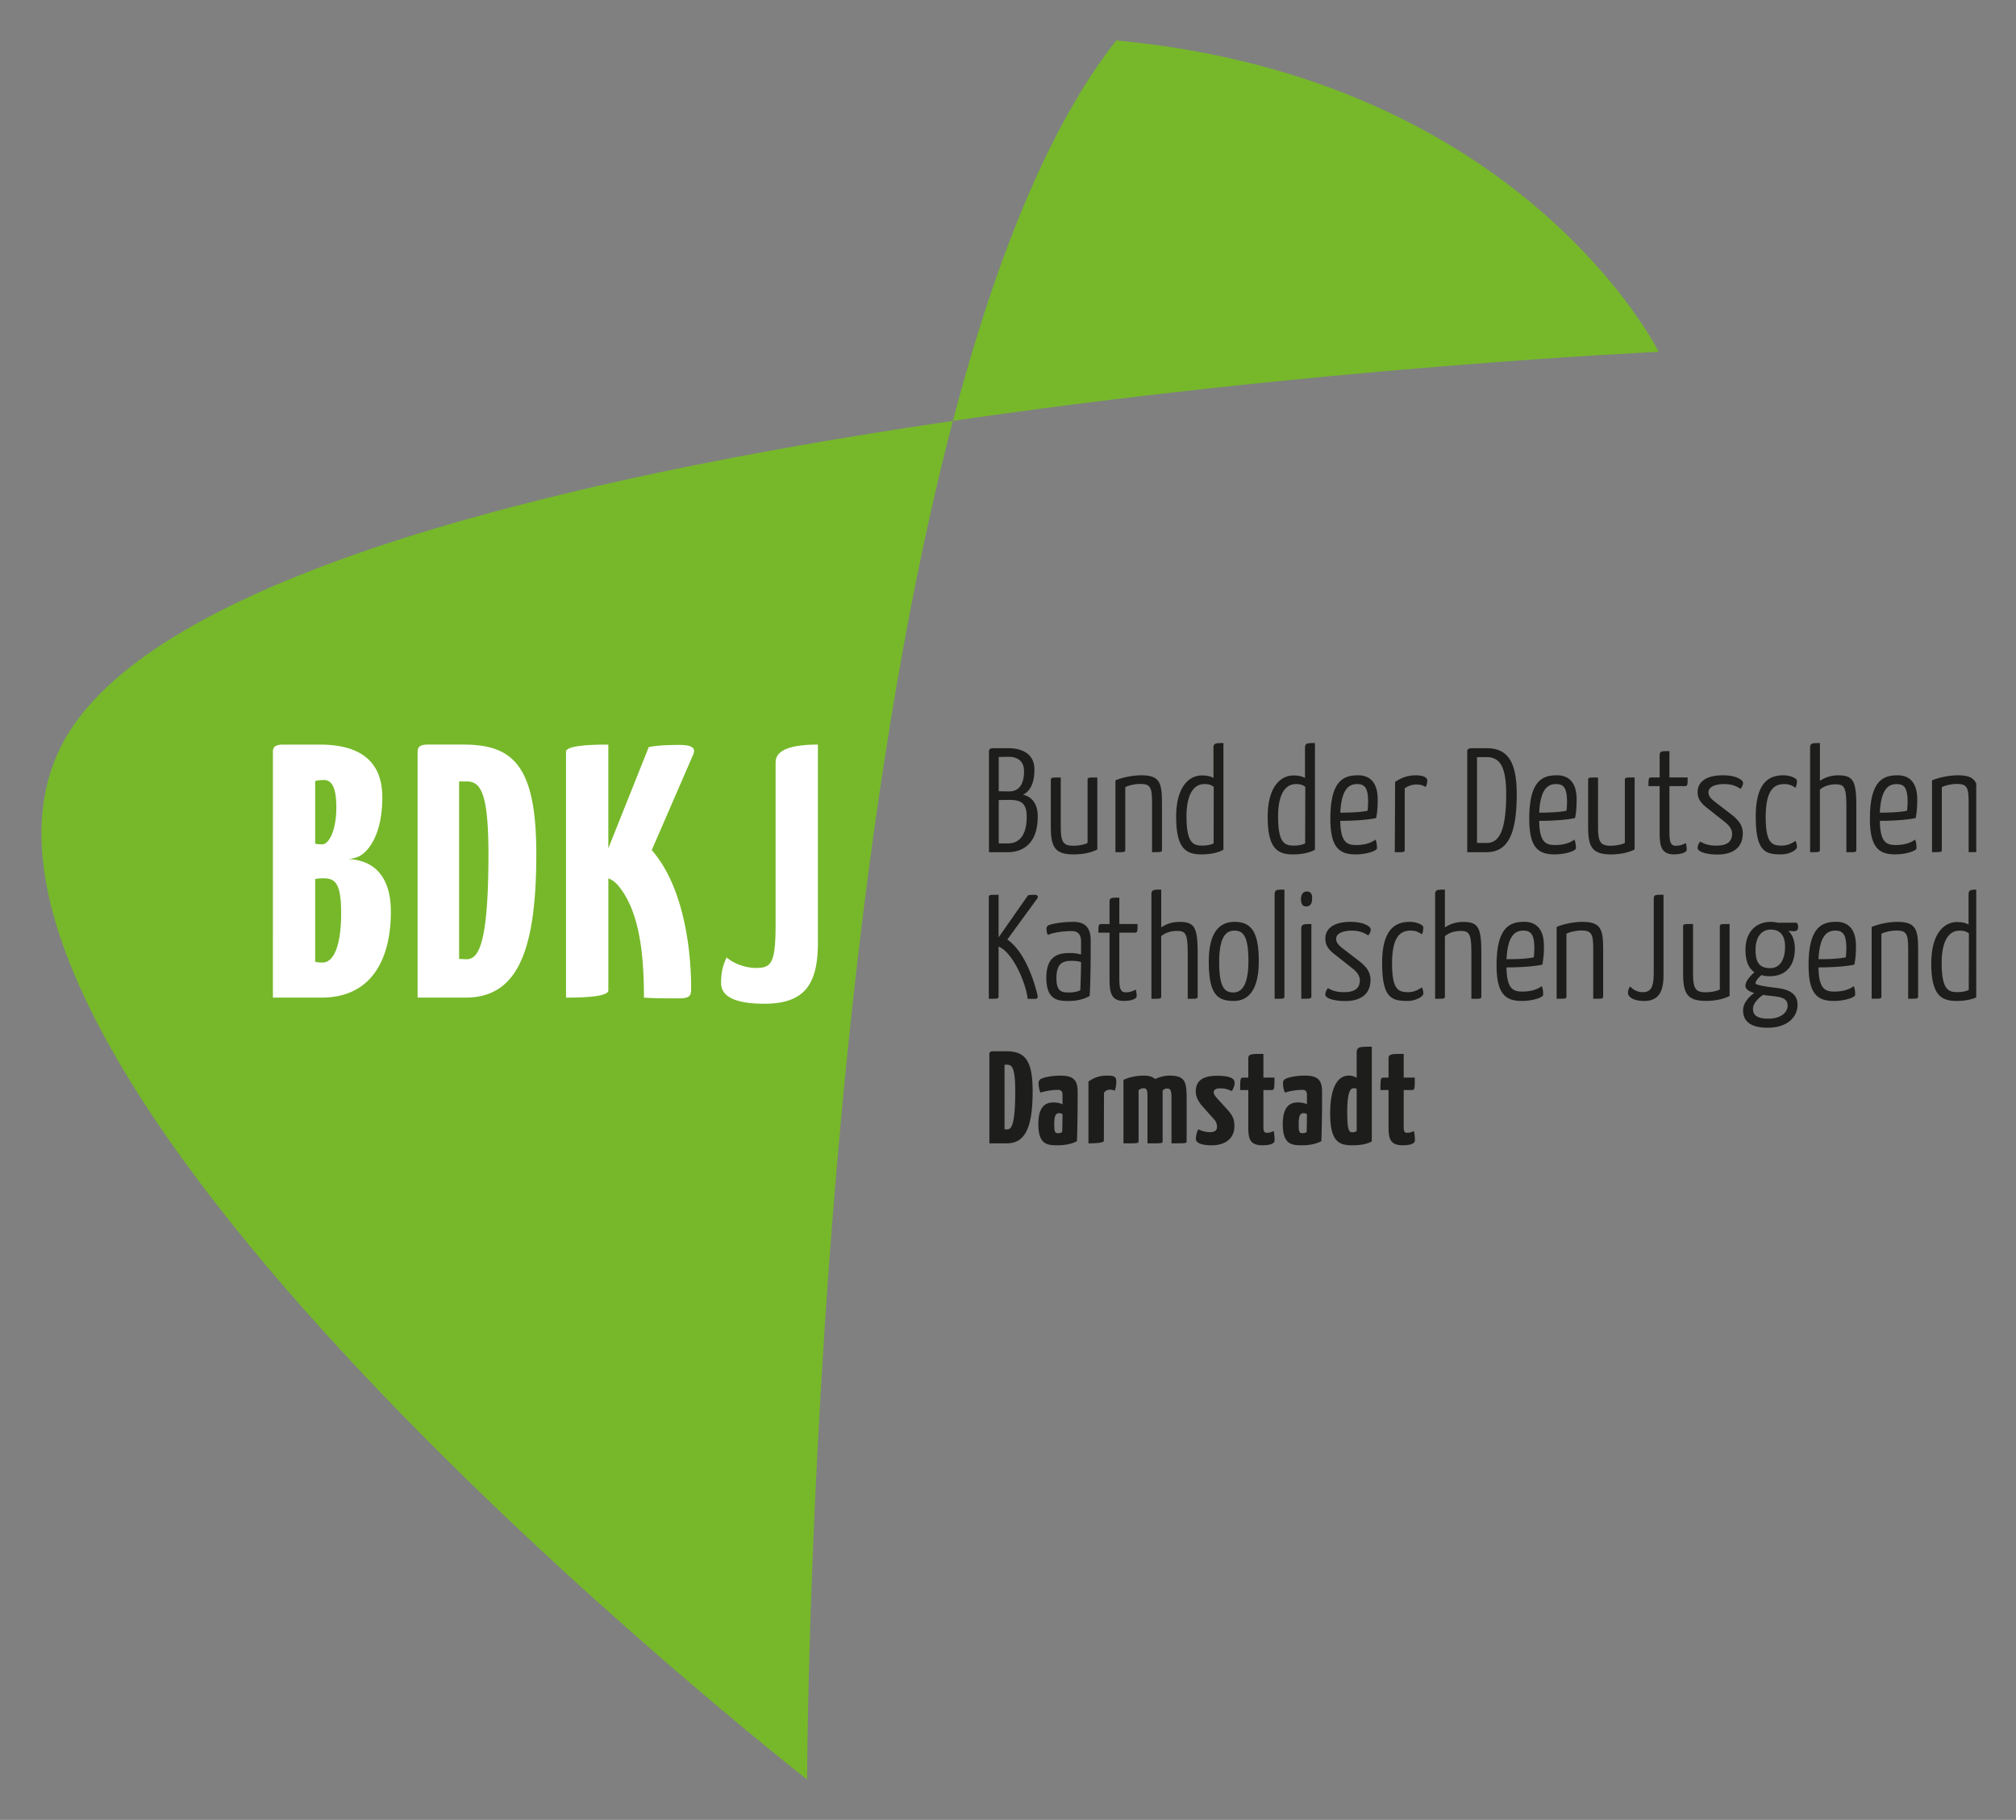
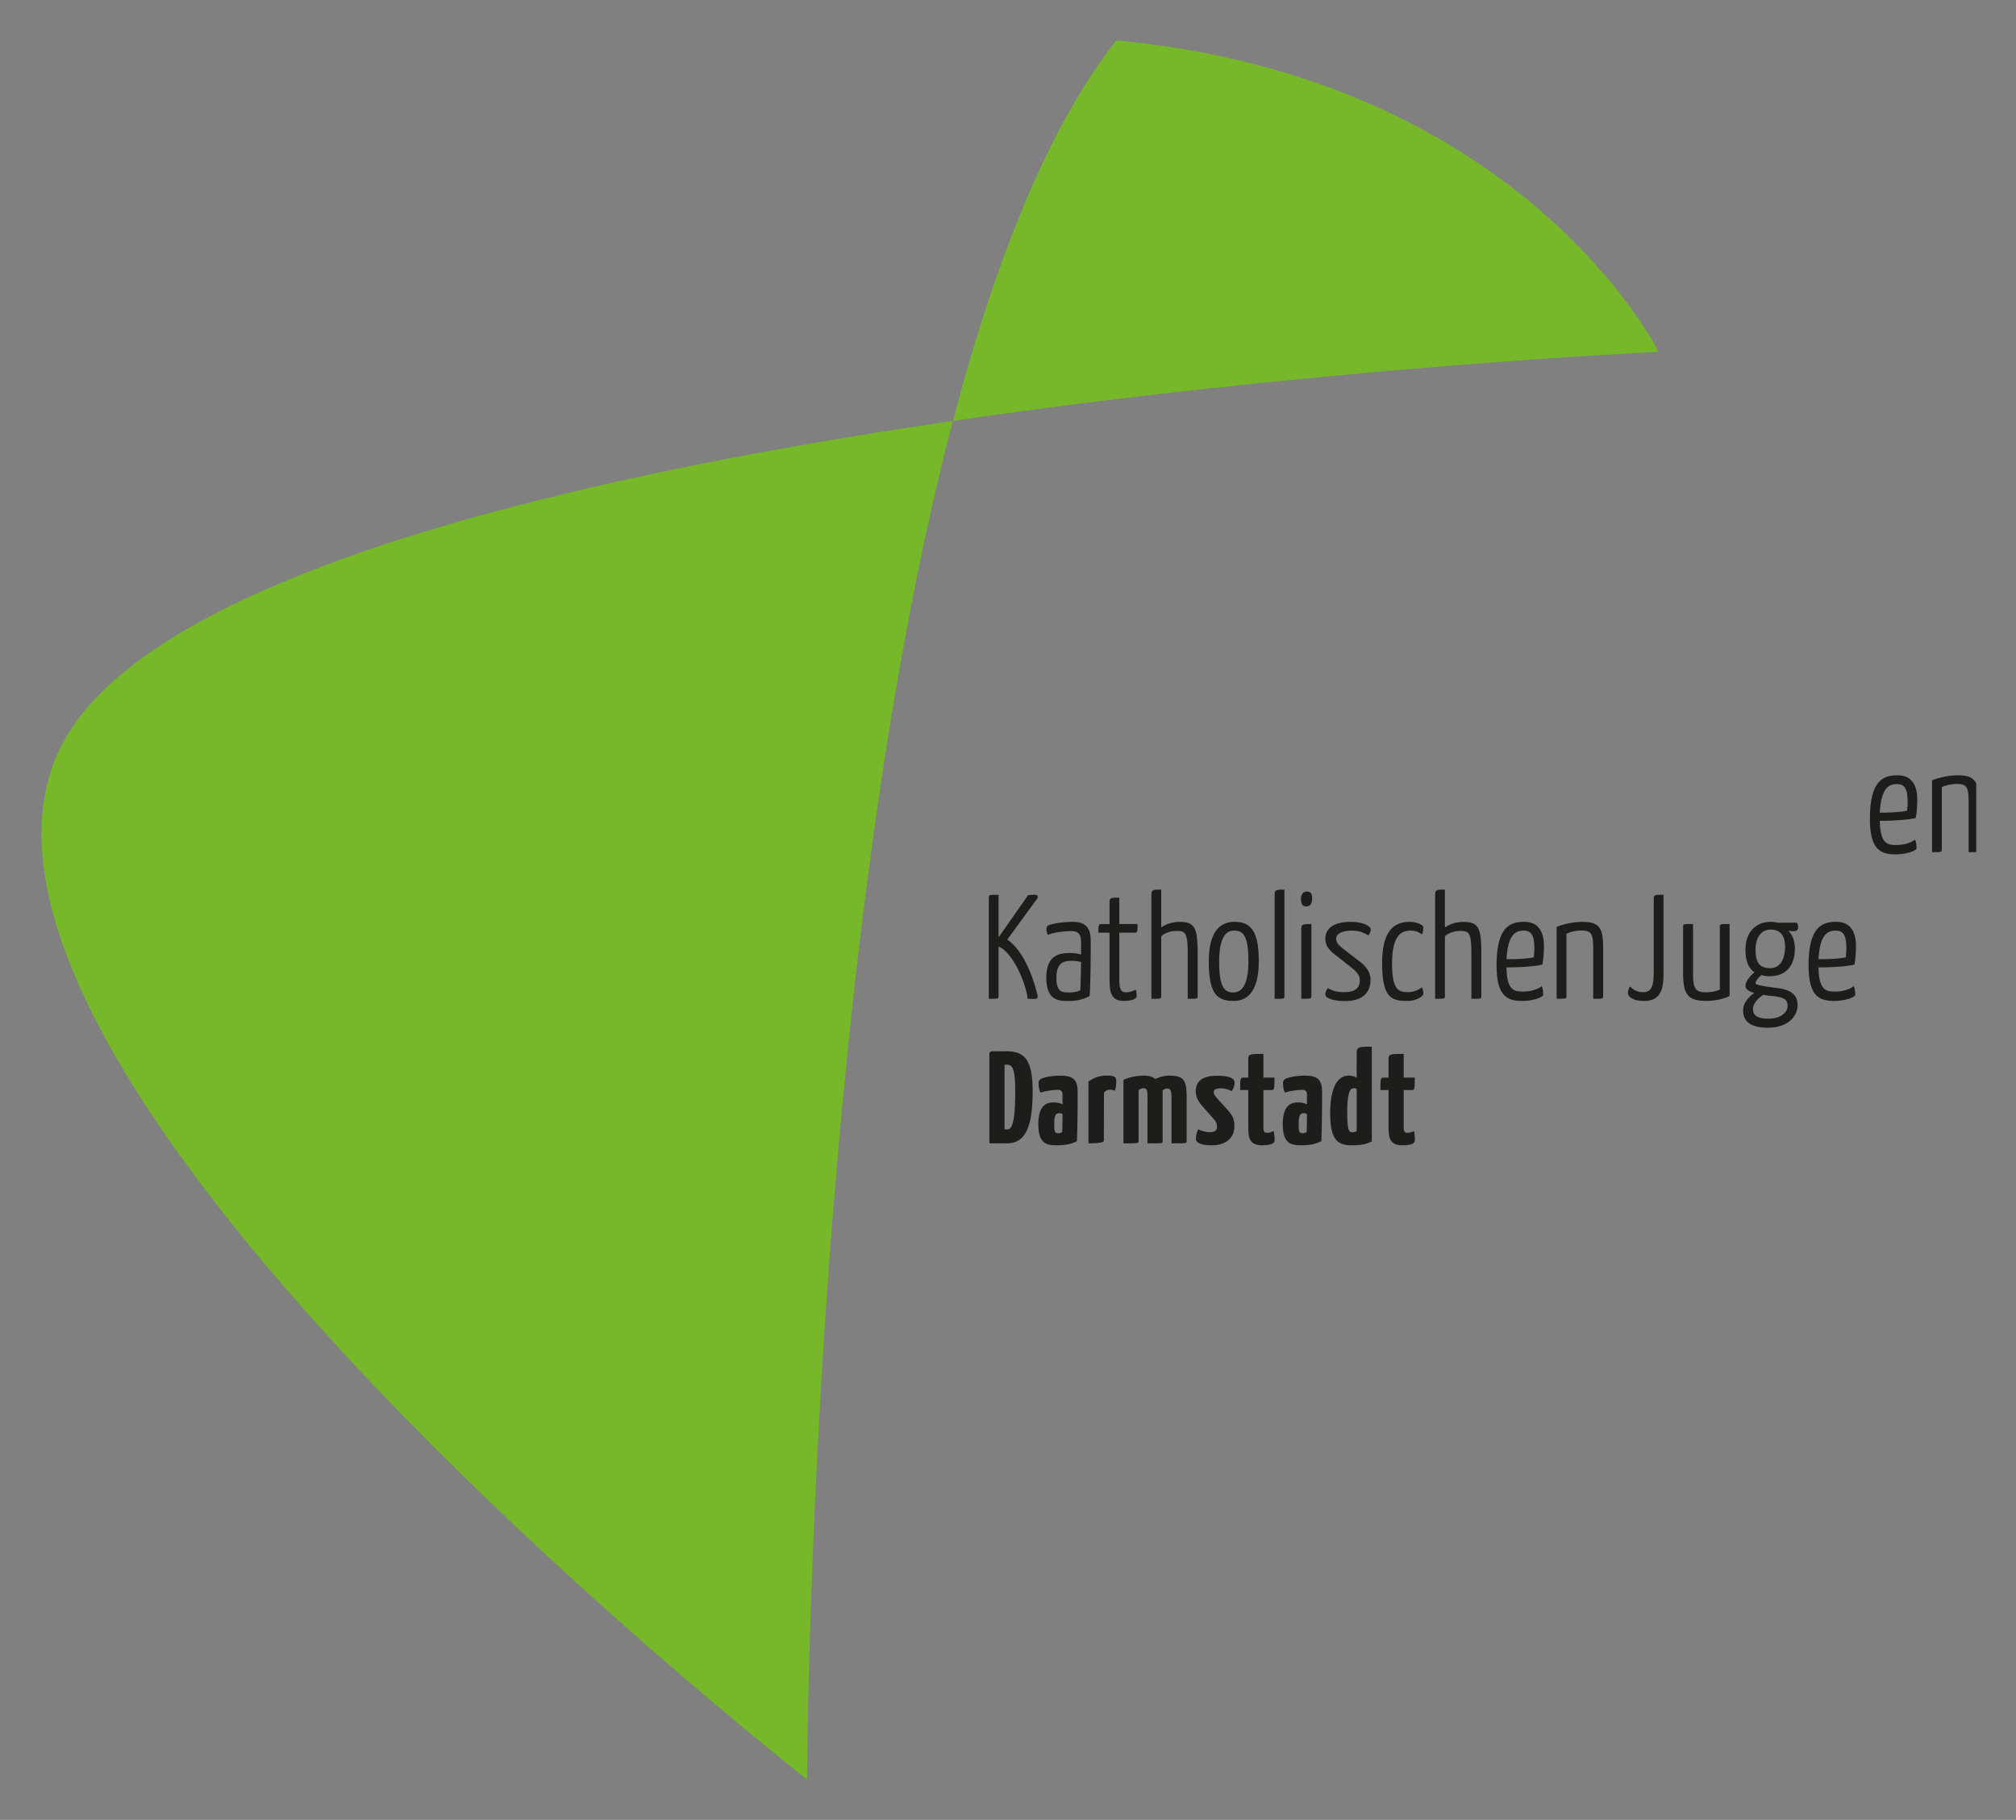
<svg xmlns="http://www.w3.org/2000/svg" id="Ebene_1" viewBox="0 0 99.695 90">
  <rect x="0" y="0" width="99.695" height="90" fill="#808080" stroke="none" />
  <defs>
    <style>.st0{fill:none}.st1{fill:#1d1d1b}.st2{clip-path:url(#clippath-1)}.st3{clip-path:url(#clippath-3)}.st4{clip-path:url(#clippath-4)}.st5{clip-path:url(#clippath-2)}.st6{clip-path:url(#clippath-5)}.st7{fill:#fff}.st8{fill:#76b82a}.st9{clip-path:url(#clippath)}</style>
    <clipPath id="clippath">
-       <path class="st0" d="M2.05 2H98.872V88H2.05z" />
+       <path class="st0" d="M2.05 2H98.872V88H2.05" />
    </clipPath>
    <clipPath id="clippath-1">
-       <path class="st0" d="M7.729 6.818H97.729V83.182H7.729z" />
-     </clipPath>
+       </clipPath>
    <clipPath id="clippath-2">
      <path class="st0" d="M7.729 6.818H97.729V83.182H7.729z" />
    </clipPath>
    <clipPath id="clippath-3">
      <path class="st0" d="M7.729 6.818H97.729V83.182H7.729z" />
    </clipPath>
    <clipPath id="clippath-4">
-       <path class="st0" d="M7.729 6.818H97.729V83.182H7.729z" />
-     </clipPath>
+       </clipPath>
    <clipPath id="clippath-5">
      <path class="st0" d="M7.729 6.818H97.729V83.182H7.729z" />
    </clipPath>
  </defs>
  <g class="st9">
    <path class="st8" d="M39.911 88s.202-66.865 15.29-86c20.12 1.867 26.826 15.4 26.826 15.4S13.398 20.511 3.448 36.156C-6.502 51.803 39.911 88 39.911 88" />
  </g>
  <g class="st2">
    <path class="st7" d="M13.495 37.179c0-.233.11-.357.513-.357h1.798c1.541 0 3.101.482 3.101 2.61 0 1.715-.605 2.592-1.082 2.878-.092.054-.221.126-.606.177.238 0 .423.038.551.073.22.072 1.559.322 1.559 2.52 0 2.359-.953 4.255-3.431 4.255h-2.402V37.179zm2.091 4.541s.074.035.348.035c.331 0 .698-.68.698-1.824 0-1.125-.294-1.358-.624-1.358-.258 0-.422.054-.422.054v3.093zm0 5.845s.129.035.367.035c.568 0 .918-.875.918-2.449 0-1.5-.313-1.716-.881-1.716-.258 0-.404.036-.404.036v4.093zm7.339-10.743c2.441 0 3.597 1.037 3.597 5.415 0 4.989-1.027 7.098-3.504 7.098h-2.367V37.178c0-.232.11-.357.514-.357h1.761zm.129 1.823h-.35v8.777l.368.016c.568 0 1.083-.66 1.083-5.201 0-3.2-.441-3.593-1.101-3.593m4.936-1.466q0-.356 2.093-.356v5.131l1.999-5.006c.495-.107 1.23-.107 1.524-.107.532 0 .825.107.679.465l-2.055 4.736c2.092 2.378 1.945 6.919 1.945 6.919 0 .322-.129.412-.624.412-.698 0-1.193 0-1.707-.036 0-2.003-.183-4.308-1.321-5.596a1.232 1.232 0 0 0-.439-.304v5.542q0 .358-2.093.358V37.179zm10.366.52q0-.876 2.091-.876v9.777c0 2.001-.587 3.039-2.642 3.039-1.871 0-2.146-.59-2.146-1.038 0-.678.165-1.001.275-1.251.347.305.935.52 1.467.52.789 0 .955-.305.955-2.271v-7.901z" />
    <path class="st1" d="M49.873 37.001h-.743c-.156 0-.224.047-.224.157v4.985h.946c.44 0 1.466-.172 1.466-1.768 0-.833-.506-1.027-.722-1.071h-.009l.033-.019c.243-.128.534-.445.534-1.226 0-.955-.896-1.058-1.281-1.058m-.484.433l.491-.008c.284 0 .76.094.76.711 0 .653-.253 1-.73 1a55 55 0 0 1-.521-.008v-1.696zm0 2.13l.463-.007c.539 0 .921.061.921.84 0 .846-.327 1.312-.921 1.312h-.463v-2.145zm4.877-1.115h-.037c-.308 0-.383 0-.422.04-.025.025-.025.055-.025.087v3.111c-.248.125-.599.137-.7.137-.502 0-.625-.182-.625-.933V38.45h-.038c-.312 0-.387 0-.428.04-.026.026-.026.056-.026.092v2.266c0 .991.157 1.405 1.131 1.405.435 0 .854-.085 1.149-.234l.02-.012v-3.556zm2.16-.108c-.396 0-.907.1-1.245.241l-.02.009v3.552h.038c.31 0 .384 0 .423-.038.024-.023.024-.053.024-.083v-3.095c.21-.109.529-.159.743-.159.513 0 .581.187.581.933v2.441h.037c.428 0 .454 0 .454-.13v-2.268c0-1.02-.088-1.404-1.034-1.404m4.073-1.593h-.038c-.33 0-.454 0-.454.232v1.495c-.146-.087-.325-.126-.573-.126-.616 0-1.272.537-1.272 2.05 0 1.544.474 1.854 1.244 1.854.435 0 .807-.076 1.074-.221l.02-.012v-5.272zm-1.059 5.071c-.433-.007-.767-.119-.767-1.456 0-1.009.322-1.587.88-1.587.22 0 .333.033.467.137l-.005 2.797c-.124.063-.316.109-.574.109m5.585-5.071h-.038c-.33 0-.454 0-.454.232v1.496c-.146-.087-.326-.126-.573-.126-.616 0-1.273.537-1.273 2.05 0 1.544.476 1.854 1.244 1.854.437 0 .807-.076 1.075-.221l.018-.012v-5.272zm-1.058 5.071c-.434-.007-.766-.119-.766-1.456 0-1.009.32-1.587.879-1.587.22 0 .333.033.467.137l-.007 2.797c-.123.063-.316.109-.573.109m3.188-3.478c-.712 0-1.369.261-1.369 2.151 0 1.468.481 1.761 1.257 1.761.532 0 1.049-.174 1.049-.305 0-.091-.01-.273-.053-.382l-.018-.044-.039.027c-.224.155-.543.241-.901.241-.446 0-.789-.09-.804-1.196.904-.001 1.45-.072 1.748-.131l.024-.005.004-.023c.049-.217.075-.545.075-.898 0-.783-.336-1.196-.974-1.196m-.875 1.848c.059-1.25.479-1.413.839-1.413.388 0 .527.22.536.84 0 .121-.006.297-.027.478-.398.09-1.038.094-1.349.096m3.73-1.848c-.361 0-.683.102-1.019.325l-.016 3.442v.036h.038c.315 0 .389 0 .431-.038.022-.025.022-.055.022-.088v-3.032a.976.976 0 0 1 .604-.189c.187 0 .302.049.398.104l.034.019.017-.033a.728.728 0 0 0 .064-.285c0-.163-.214-.26-.573-.26m3.513-1.341h-.743c-.152 0-.223.051-.223.158v4.985h.938c1.058 0 1.51-.858 1.51-2.869 0-1.593-.443-2.274-1.482-2.274m-.482.441h.475c.688 0 .968.53.968 1.832 0 2.125-.496 2.413-.983 2.413h-.46v-4.245zm3.952.898c-.711 0-1.369.261-1.369 2.151 0 1.468.481 1.761 1.257 1.761.532 0 1.051-.174 1.051-.305 0-.091-.012-.273-.055-.382l-.017-.044-.039.027c-.224.155-.545.241-.903.241-.446 0-.788-.09-.803-1.196.904-.001 1.449-.072 1.748-.131l.024-.005.006-.023c.048-.217.074-.545.074-.898 0-.783-.336-1.196-.975-1.196m-.876 1.848c.059-1.25.479-1.413.842-1.413.386 0 .526.22.534.84 0 .117-.003.293-.027.478-.398.09-1.038.094-1.349.096m4.72-1.74h-.038c-.309 0-.383 0-.422.04-.024.025-.024.055-.024.087v3.111c-.25.125-.599.137-.7.137-.503 0-.626-.182-.626-.933V38.45h-.036c-.315 0-.388 0-.43.04-.024.026-.024.056-.024.092v2.266c0 .991.156 1.405 1.13 1.405.434 0 .853-.085 1.149-.234l.02-.012v-3.556zm1.721-1.304h-.036c-.343 0-.448 0-.448.195v1.108h-.417c-.135 0-.135.092-.135.391v.036h.551v2.173c0 .645 0 1.203.7 1.203.307 0 .64-.075.64-.238 0-.098-.016-.217-.031-.278l-.011-.041-.04.017-.039.017a.896.896 0 0 1-.43.096c-.284 0-.305-.287-.305-.724v-2.225h.772c.128 0 .128-.091.128-.391v-.036h-.9v-1.304zm2.636 1.196c-.79 0-1.242.303-1.242.832 0 .299.128.517.459.775l.842.667c.275.208.403.403.403.617 0 .394-.252.586-.768.586-.333 0-.551-.052-.776-.183l-.029-.017-.02.024a.484.484 0 0 0-.111.299c0 .178.427.318.974.318.813 0 1.259-.372 1.259-1.049 0-.34-.151-.6-.519-.898l-.895-.688c-.206-.166-.283-.286-.283-.443 0-.299.396-.406.766-.406.316 0 .545.063.791.218l.029.018.02-.026a.462.462 0 0 0 .105-.269c0-.128-.303-.376-1.005-.376m3.009.001c-.592 0-1.377.21-1.377 2.035 0 1.75.476 1.876 1.265 1.876.384 0 .773-.211.773-.362a.702.702 0 0 0-.055-.266l-.016-.043-.038.026a1.156 1.156 0 0 1-.626.212c-.489 0-.811-.1-.811-1.42 0-1.438.493-1.623.922-1.623a.83.83 0 0 1 .515.161l.038.024.016-.041a.82.82 0 0 0 .055-.304c0-.131-.346-.274-.661-.274m1.794-1.595h-.038c-.324 0-.445 0-.445.231v5.165h.038c.308 0 .383 0 .423-.038.023-.025.023-.055.023-.088V39.05c.263-.234.624-.262.767-.262.433 0 .543.111.543 1.124v2.232h.038c.316 0 .392 0 .431-.038.023-.023.023-.053.023-.084v-2.13c0-1.289-.154-1.55-.908-1.55-.32 0-.635.096-.893.274v-1.868z" />
  </g>
  <g class="st5">
    <path class="st1" d="M93.838 38.34c-.712 0-1.369.261-1.369 2.151 0 1.468.482 1.761 1.257 1.761.532 0 1.051-.174 1.051-.305 0-.091-.012-.273-.054-.382l-.017-.044-.04.027c-.224.155-.544.241-.902.241-.447 0-.788-.09-.803-1.196.904-.001 1.449-.072 1.748-.131l.023-.005.006-.023c.049-.217.074-.545.074-.898 0-.783-.335-1.196-.974-1.196m-.878 1.848c.059-1.25.479-1.413.841-1.413.388 0 .526.22.535.84 0 .117-.004.293-.027.478-.398.09-1.039.094-1.349.096m3.849-1.848c-.396 0-.906.1-1.244.241l-.023.009v3.552h.038c.312 0 .385 0 .424-.038.025-.023.023-.053.023-.083v-3.095c.21-.109.531-.159.745-.159.512 0 .581.187.581.933v2.441h.038c.426 0 .453 0 .453-.13v-2.268c0-1.02-.089-1.404-1.034-1.404" />
  </g>
  <g class="st3">
    <path class="st1" d="M51.154 44.249c-.098 0-.235.007-.313.022l-1.459 2.085V44.25h-.038c-.413 0-.446 0-.446.136v5.007h.038c.42 0 .446 0 .446-.131V46.81c.105.047.198.107.288.182.762.697 1.141 2.112 1.141 2.364v.033l.033.003c.077.007.166.007.325.007.038 0 .094-.005.125-.043s.023-.088.014-.124c-.016-.083-.445-2.047-1.494-2.768l1.474-2.022c.036-.055.043-.099.022-.135-.023-.039-.074-.057-.156-.057m1.921 1.339c-.545 0-1.097.097-1.253.185-.042.038-.072.075-.072.169 0 .017.003.165.057.265l.016.03.032-.016c.232-.109.763-.177 1.122-.177.24 0 .484.064.484.536v.622a2.01 2.01 0 0 0-.58-.073c-.531 0-1.139.139-1.139 1.218 0 1.064.536 1.153 1.037 1.153h.072c.394 0 .731-.079 1.03-.244.018-.04.056-1.009.056-2.285v-.47c0-.624-.273-.913-.863-.913m-.171 3.491c-.368 0-.661 0-.661-.717 0-.783.383-.847.774-.847.12 0 .303.015.445.062a44.858 44.858 0 0 1-.037 1.384c-.064.056-.298.118-.522.118m2.451-4.687h-.037c-.342 0-.447 0-.447.195v1.109h-.416c-.133 0-.133.092-.133.39v.036h.549v2.173c0 .646 0 1.203.701 1.203.307 0 .64-.076.64-.238 0-.099-.016-.218-.031-.279l-.011-.04-.04.017-.038.016c-.146.063-.225.098-.432.098-.284 0-.305-.288-.305-.725v-2.225h.775c.126 0 .126-.091.126-.391v-.036h-.901v-1.304zm2.071-.398h-.036c-.327 0-.448 0-.448.231v5.166h.038c.31 0 .383 0 .421-.038.025-.025.025-.055.025-.087v-2.968c.263-.233.624-.262.767-.262.434 0 .544.11.544 1.124v2.232h.036c.318 0 .393 0 .431-.038.024-.023.024-.053.024-.083V47.14c0-1.29-.153-1.549-.908-1.549-.322 0-.636.095-.893.273v-1.868zm3.627 1.594c-.845 0-1.274.66-1.274 1.962 0 1.639.435 1.949 1.237 1.949.562 0 1.235-.339 1.235-1.957 0-1.407-.337-1.954-1.198-1.954m-.059 3.491c-.433 0-.701-.251-.701-1.5 0-1.395.429-1.558.752-1.558.429 0 .694.254.694 1.507 0 1.028-.251 1.551-.744 1.551m2.523-5.085h-.038c-.325 0-.445 0-.445.231v5.166h.038c.307 0 .382 0 .421-.038.025-.025.025-.056.025-.087v-5.271zm1.334 1.702h-.038c-.327 0-.462 0-.462.231v3.462h.037c.427 0 .463 0 .463-.128v-3.565zm-.224-1.608c-.104 0-.281.047-.29.368 0 .161.027.37.26.37.108 0 .29-.048.29-.376.006-.146-.02-.242-.075-.297-.042-.045-.103-.066-.184-.066m2.158 1.501c-.79 0-1.245.303-1.245.832 0 .299.131.517.461.775l.842.665c.274.208.403.404.403.617 0 .395-.251.587-.768.587-.333 0-.549-.051-.777-.183l-.027-.016-.021.023a.479.479 0 0 0-.113.299c0 .178.43.318.977.318.81 0 1.256-.372 1.256-1.049 0-.34-.149-.599-.519-.898l-.893-.687c-.206-.167-.284-.286-.284-.443 0-.299.396-.406.767-.406.314 0 .543.064.791.219l.027.016.021-.025a.462.462 0 0 0 .105-.268c0-.128-.303-.376-1.004-.376m2.942 0c-.591 0-1.377.21-1.377 2.035 0 1.75.478 1.876 1.265 1.876.384 0 .773-.211.773-.363a.715.715 0 0 0-.053-.266l-.018-.044-.04.027c-.09.064-.334.211-.625.211-.49 0-.811-.1-.811-1.42 0-1.438.493-1.623.923-1.623.253 0 .387.076.515.161l.038.025.018-.04a.86.86 0 0 0 .053-.305c0-.131-.345-.274-.661-.274m1.727-1.594h-.038c-.324 0-.446 0-.446.231v5.166h.038c.308 0 .383 0 .422-.038.025-.025.025-.056.025-.087V46.3c.264-.234.625-.262.767-.262.433 0 .542.11.542 1.124v2.232h.038c.317 0 .392 0 .431-.038.023-.023.023-.053.023-.083v-2.132c0-1.29-.153-1.549-.907-1.549-.322 0-.636.095-.894.273v-1.868zm3.925 1.592c-.712 0-1.37.262-1.37 2.152 0 1.467.482 1.761 1.257 1.761.532 0 1.049-.174 1.049-.305 0-.091-.01-.273-.053-.382l-.018-.044-.04.027c-.223.155-.543.24-.9.24-.446 0-.789-.088-.804-1.196.905 0 1.451-.072 1.749-.129l.023-.006.005-.023a4.55 4.55 0 0 0 .074-.898c0-.783-.337-1.197-.974-1.197m-.875 1.849c.058-1.25.478-1.414.838-1.414.389 0 .528.221.537.841 0 .121-.006.298-.027.478-.398.09-1.037.093-1.348.094m3.744-1.846c-.396 0-.907.1-1.243.241l-.023.01v3.55h.038c.31 0 .384 0 .423-.036.024-.023.024-.053.024-.083v-3.095c.211-.109.529-.159.743-.159.512 0 .581.187.581.933v2.441h.037c.43 0 .454 0 .454-.129v-2.267c0-1.021-.088-1.405-1.034-1.405m4.02-1.341h-.036c-.405 0-.448 0-.448.231v3.498c0 .658-.038 1.088-.537 1.088a.809.809 0 0 1-.597-.249l-.031-.035-.028.037a.521.521 0 0 0-.081.297c0 .148.217.385.797.385.844 0 .96-.637.96-1.327v-3.925zm3.269 1.448h-.038c-.308 0-.383 0-.422.04-.025.023-.025.055-.025.087v3.11c-.249.126-.599.137-.7.137-.502 0-.625-.182-.625-.934v-2.441h-.037c-.315 0-.389 0-.429.04-.025.025-.025.056-.025.092v2.265c0 .991.158 1.405 1.13 1.405.434 0 .853-.086 1.149-.235l.02-.011v-3.556zm2.048-.109c-.779 0-1.265.53-1.265 1.384 0 .54.146.903.443 1.112-.219.181-.443.454-.443.662-.007.152.135.271.435.361-.348.241-.553.557-.553.856 0 .571.408.861 1.213.861 1.022 0 1.481-.567 1.481-1.129 0-.622-.532-.771-.993-.833-.297-.036-1.085-.131-1.085-.232 0-.117.151-.297.3-.413.081.042.224.059.4.059.79 0 1.244-.499 1.244-1.369 0-.377-.115-.682-.326-.876.101.013.196.02.281.02.134 0 .207-.069.207-.195 0-.09-.025-.149-.04-.189l-.01-.023-.031-.012h-.922a1.536 1.536 0 0 0-.336-.044m-.037 2.29c-.605 0-.729-.368-.729-.922 0-.607.288-.985.751-.985s.708.29.708.84c0 .667-.271 1.066-.73 1.066m-.097 2.499c-.672 0-.758-.259-.758-.486 0-.26.256-.536.51-.693.093.025.232.039.372.053.584.055.829.139.829.495 0 .314-.327.631-.952.631m3.357-4.789c-.711 0-1.369.262-1.369 2.152 0 1.467.48 1.761 1.257 1.761.531 0 1.049-.174 1.049-.305 0-.091-.01-.273-.054-.382l-.017-.044-.039.027c-.224.155-.545.24-.901.24-.446 0-.789-.088-.804-1.196.905 0 1.451-.072 1.749-.129l.024-.006.005-.023c.047-.218.075-.545.075-.898 0-.783-.337-1.197-.974-1.197m-.878 1.849c.059-1.25.479-1.414.84-1.414.388 0 .528.221.536.841 0 .121-.006.298-.027.478-.397.09-1.037.093-1.349.094" />
  </g>
  <g class="st4">
    <path class="st1" d="M93.823 45.589c-.396 0-.907.1-1.243.241l-.023.01v3.55h.036c.312 0 .385 0 .423-.036.026-.023.023-.053.023-.083v-3.095c.211-.109.531-.159.745-.159.511 0 .579.187.579.933v2.441h.038c.429 0 .454 0 .454-.129v-2.267c0-1.021-.089-1.405-1.034-1.405m4.021-1.595h-.039c-.329 0-.454 0-.454.232v1.496c-.145-.087-.325-.126-.573-.126-.615 0-1.272.538-1.272 2.05 0 1.544.476 1.854 1.244 1.854.437 0 .807-.077 1.075-.221l.019-.012v-5.272zm-1.057 5.071c-.434-.007-.767-.118-.767-1.456 0-1.008.32-1.587.879-1.587.221 0 .332.032.469.137l-.008 2.797c-.124.064-.317.109-.573.109" />
  </g>
  <g class="st6">
    <path class="st1" d="M49.756 51.989c.888 0 1.31.378 1.31 1.971 0 1.814-.374 2.581-1.277 2.581h-.862v-4.422c0-.084.041-.131.187-.131h.642zm.047.664h-.127v3.193l.133.007c.209 0 .396-.241.396-1.893 0-1.164-.161-1.307-.402-1.307m1.644.722c.08-.066.467-.182 1.002-.182.616 0 .842.208.842.792v.34c0 1.111-.033 2.106-.033 2.106-.228.13-.562.207-.962.207-.495 0-.949-.031-.949-1.046 0-.891.374-1.073.742-1.073.126 0 .333.018.454.098v-.482c0-.168-.074-.239-.221-.239-.254 0-.642.058-.862.137-.094-.151-.1-.417-.1-.469a.22.22 0 0 1 .087-.188m.922 1.675c-.147 0-.234.105-.234.521 0 .43.033.467.2.467.046 0 .154-.013.193-.064 0 0 .015-.417.015-.873-.047-.045-.121-.052-.174-.052m1.457-1.565c.308-.209.554-.293.929-.293.361 0 .447.065.447.293 0 .117-.013.292-.073.454a.564.564 0 0 0-.247-.051.368.368 0 0 0-.288.149l-.006 2.374q0 .13-.762.13v-3.056zm2.92.845c0-.338 0-.513-.187-.513a.381.381 0 0 0-.254.098v2.497c0 .13.013.13-.748.13v-3.135c.253-.129.628-.215 1.028-.215.234 0 .413.059.541.169.221-.105.487-.169.687-.169.795 0 .869.286.869 1.157v2.062c0 .13.033.13-.749.13v-2.212c0-.37-.032-.499-.22-.499-.087 0-.146.031-.219.096v2.531c-.008.064-.041.084-.348.084h-.401v-2.212zm4.31-.761a.81.81 0 0 1-.146.39 1.167 1.167 0 0 0-.575-.136c-.215 0-.314.072-.314.195 0 .071.027.143.194.326l.495.546c.267.299.333.486.333.812 0 .586-.441.937-1.122.937-.428 0-.782-.091-.782-.313 0-.123.033-.325.12-.48.187.098.396.143.583.143.252 0 .34-.11.34-.253a.519.519 0 0 0-.147-.383l-.583-.658c-.219-.246-.319-.499-.319-.714 0-.475.273-.781 1.049-.781.801 0 .875.209.875.37m.674.338h-.402c0-.553.007-.618.154-.618h.247v-.944c0-.227.146-.227.748-.227v1.17h.547c0 .559-.008.618-.147.618h-.4v1.8c0 .15 0 .313.161.313.172 0 .208-.033.346-.084.021.092.047.273.047.456 0 .207-.354.246-.607.246-.695 0-.695-.436-.695-1.014v-1.717zm1.805-.533c.08-.066.467-.182 1.002-.182.615 0 .841.208.841.792v.34c0 1.111-.033 2.106-.033 2.106-.228.13-.561.207-.962.207-.494 0-.948-.031-.948-1.046 0-.891.374-1.073.741-1.073.127 0 .334.018.454.098v-.482c0-.168-.074-.239-.221-.239-.253 0-.642.058-.862.137-.093-.151-.1-.417-.1-.469 0-.077.027-.143.087-.188m.922 1.675c-.147 0-.234.105-.234.521 0 .43.034.467.201.467.047 0 .154-.013.193-.064 0 0 .014-.417.014-.873-.046-.045-.12-.052-.174-.052m2.633-2.969c0-.319.128-.319.748-.319v4.682c-.24.135-.541.195-.975.195-.654 0-1.083-.195-1.083-1.574 0-1.334.395-1.873.916-1.873.18 0 .314.051.394.116V52.08zm0 1.768a.253.253 0 0 0-.14-.033c-.133 0-.327.084-.327 1.157 0 .884.074 1.021.247 1.021.087 0 .161-.012.221-.064v-2.081zm1.577.059h-.401c0-.553.006-.618.154-.618h.247v-.944c0-.227.147-.227.749-.227v1.17h.548c0 .559-.006.618-.148.618h-.4v1.8c0 .15 0 .313.16.313.174 0 .207-.033.347-.084.021.092.047.273.047.456 0 .207-.355.246-.607.246-.696 0-.696-.436-.696-1.014v-1.717z" />
  </g>
</svg>